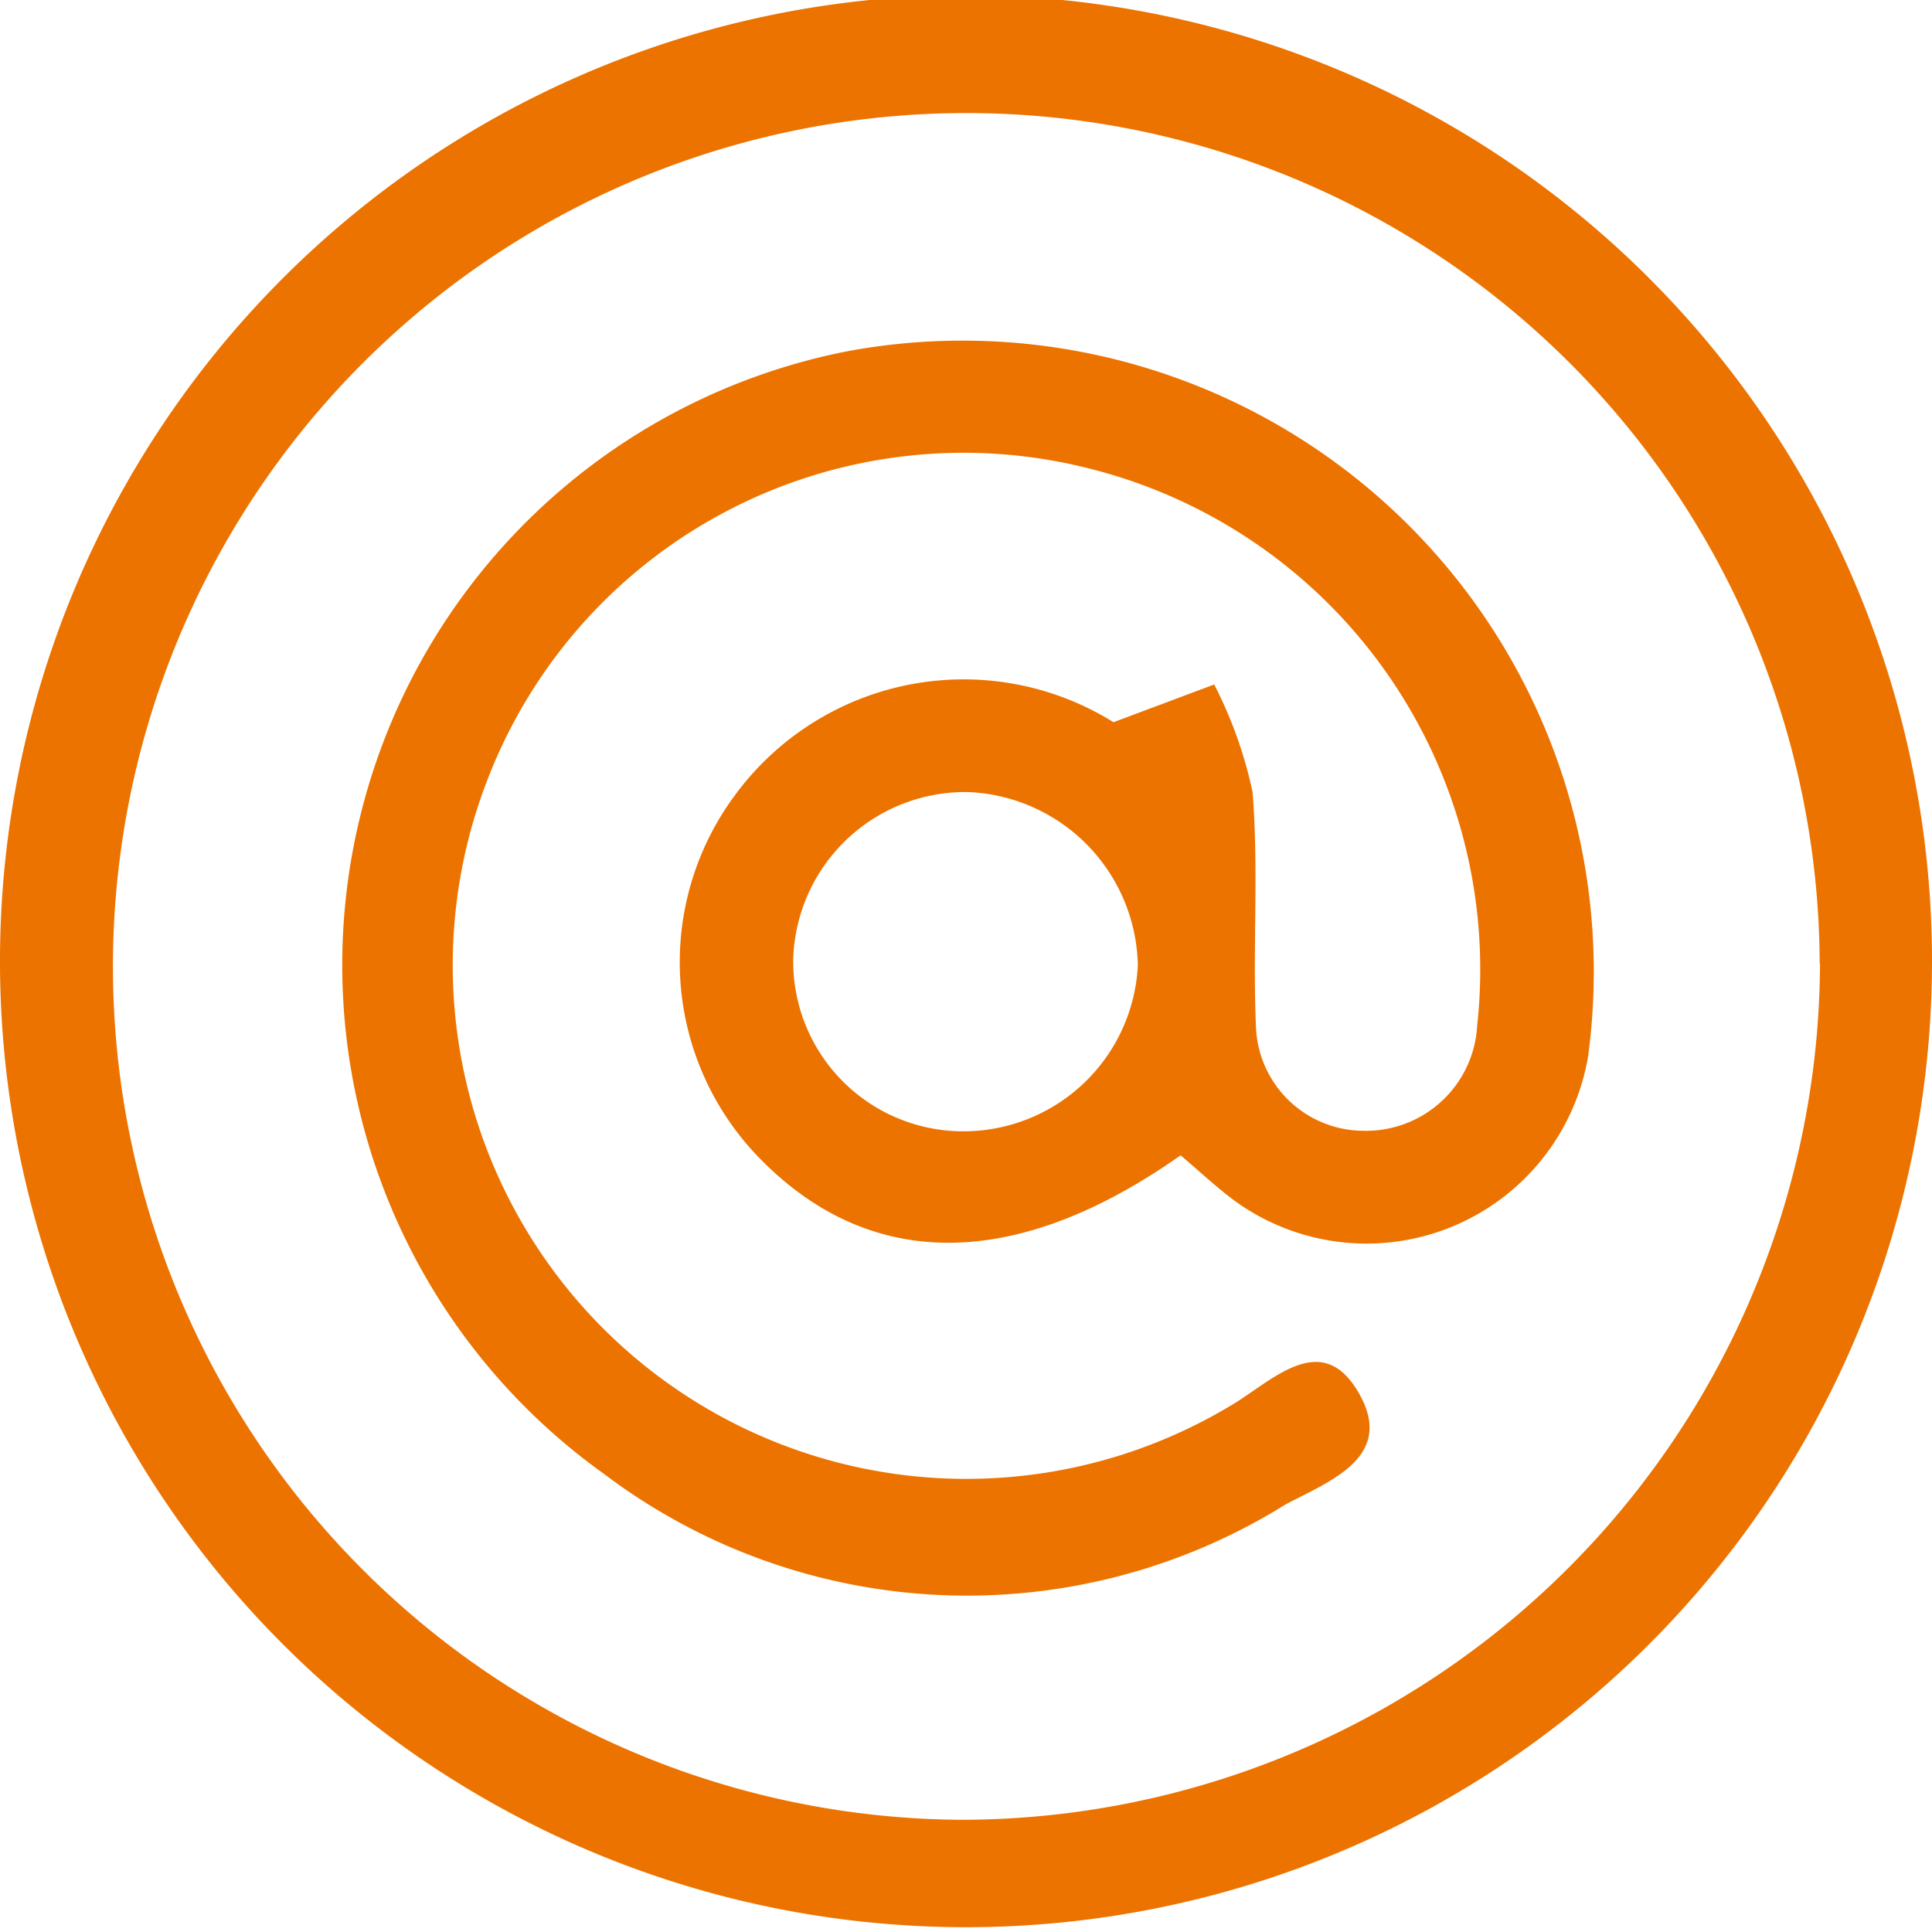
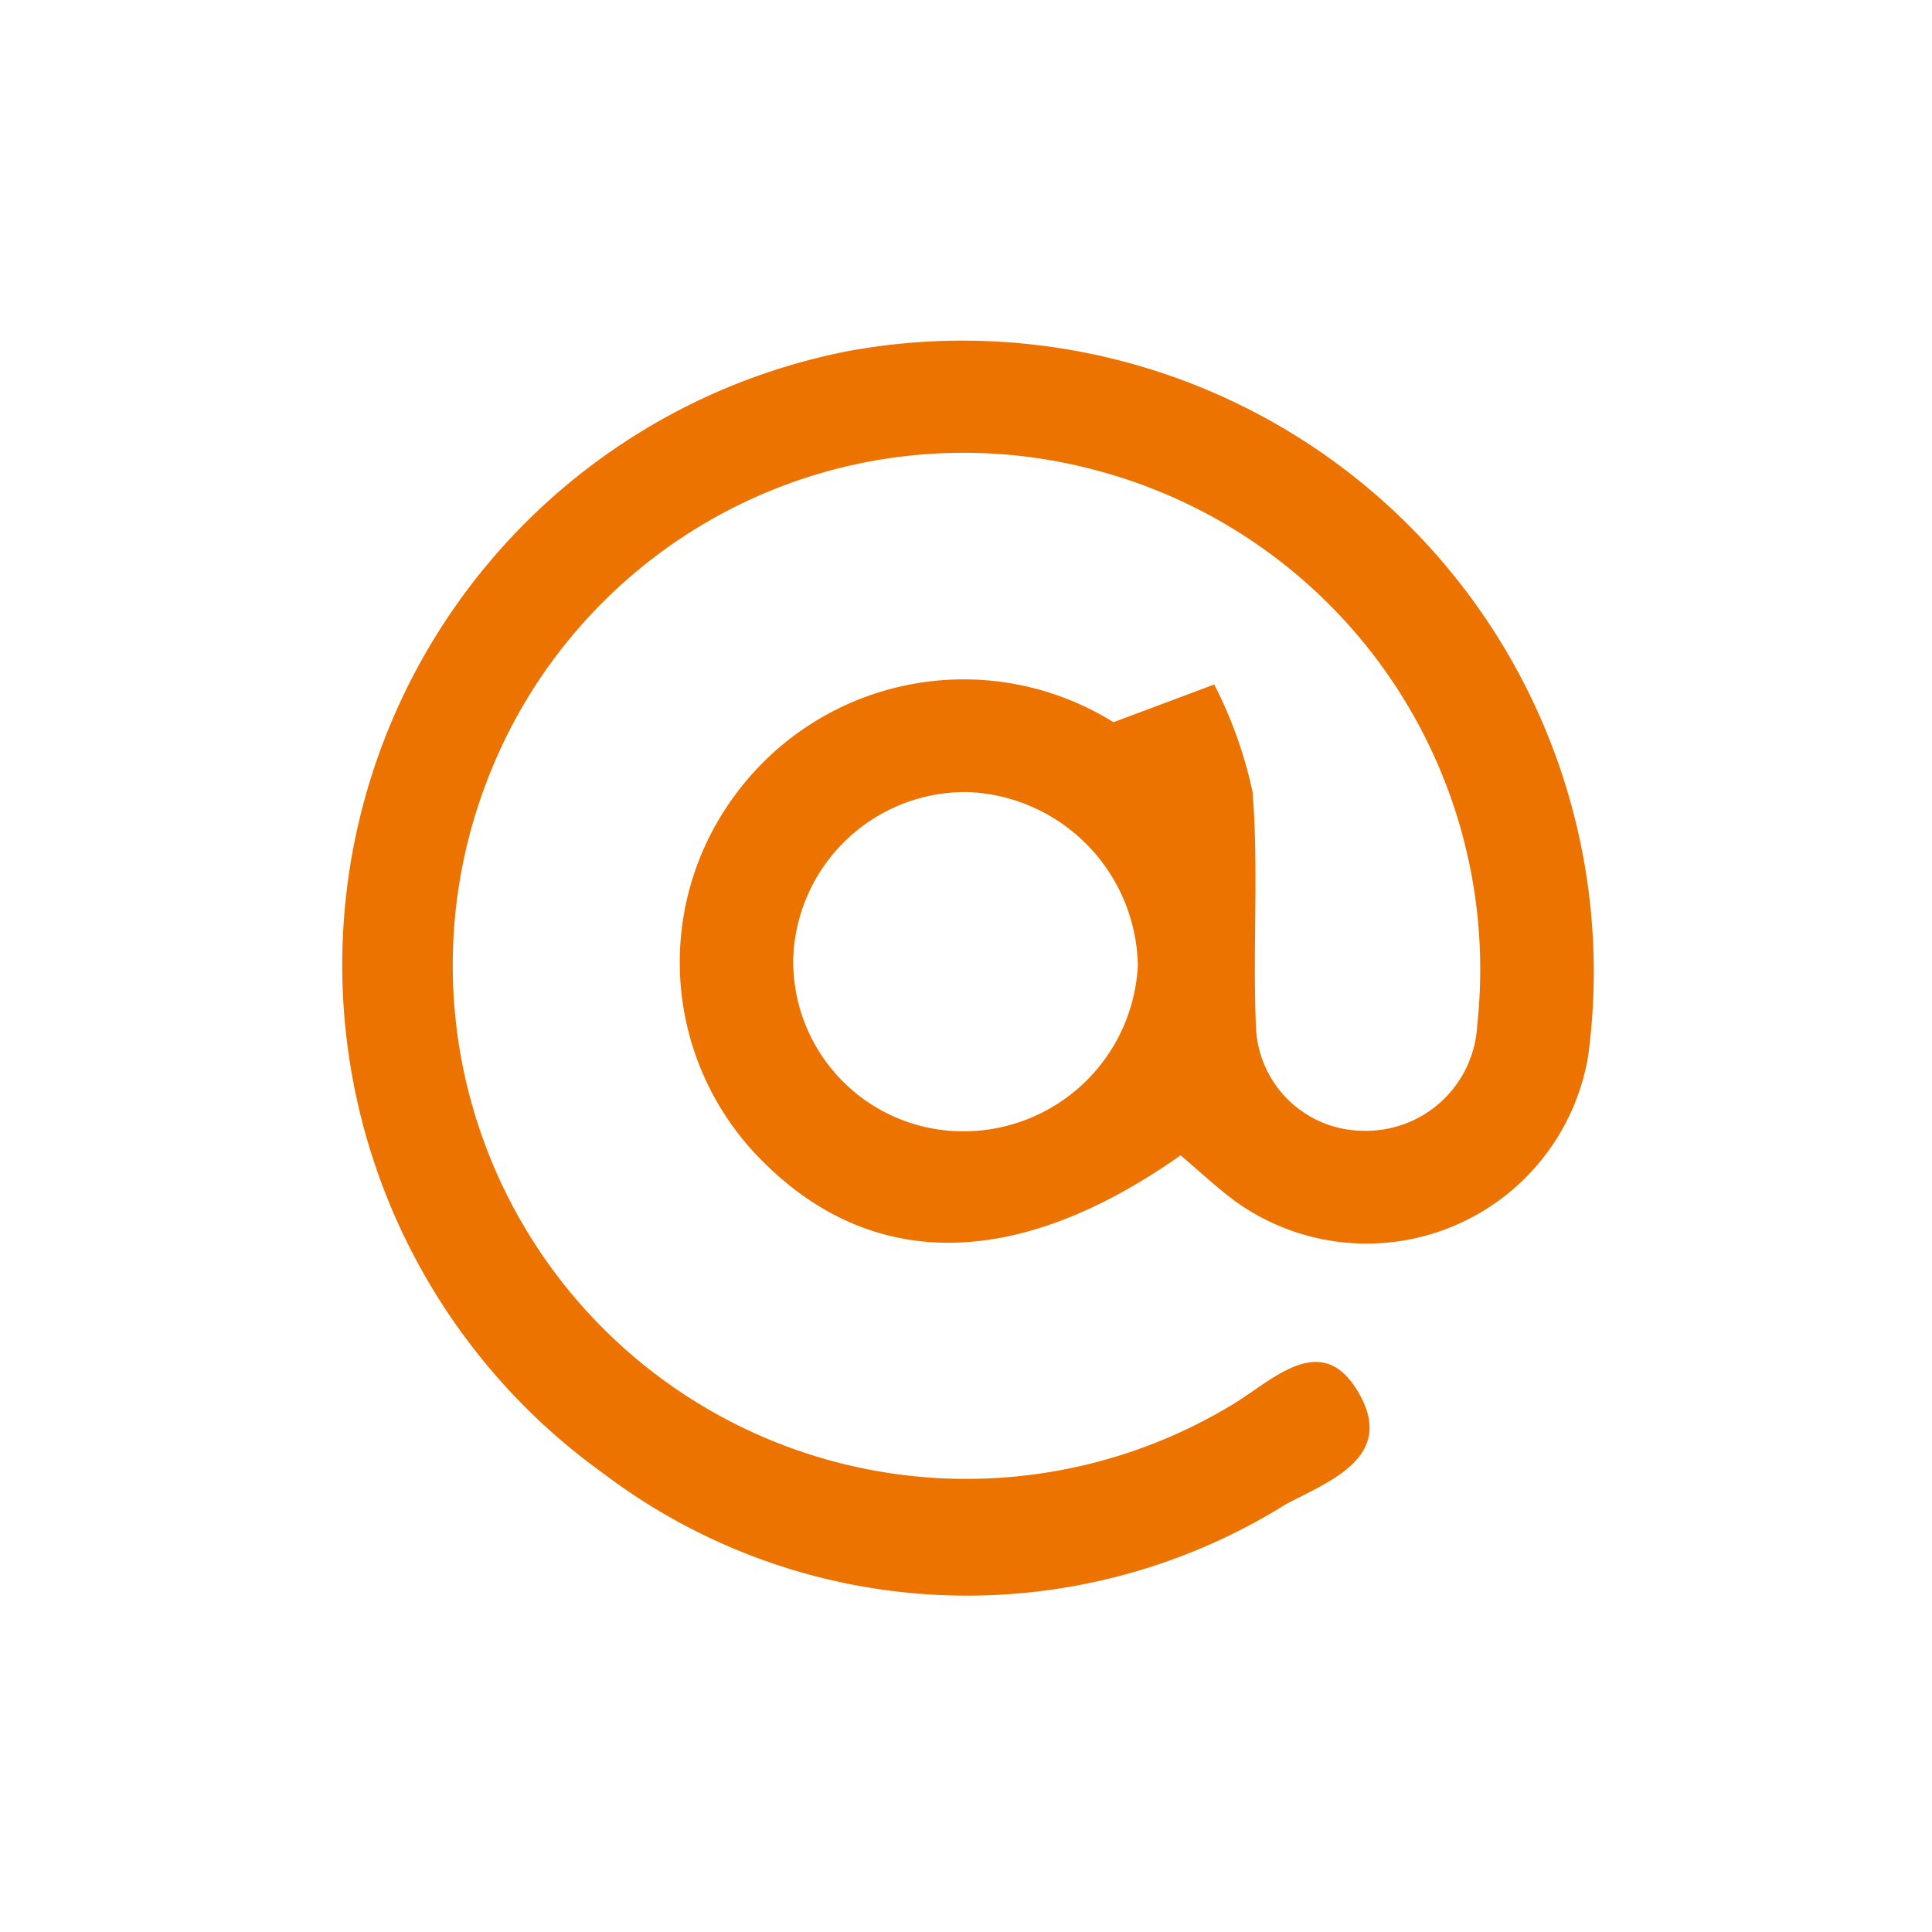
<svg xmlns="http://www.w3.org/2000/svg" width="18.338" height="18.338" viewBox="0 0 18.338 18.338">
  <g transform="translate(-1006.225 -199.01)">
-     <path d="M1024.563,208.164a9.169,9.169,0,1,1-18.338-.061,9.169,9.169,0,0,1,18.338.061Zm-1.066-.008a8.1,8.1,0,1,0-8.146,8.127A8.158,8.158,0,0,0,1023.5,208.157Z" fill="#ec7300" />
    <path d="M1038.833,231.284c-1.561,1.1-2.94,1.1-3.985.039a2.662,2.662,0,0,1-.234-3.472,2.692,2.692,0,0,1,3.582-.678l.956-.358a4.094,4.094,0,0,1,.364,1.021c.059.737,0,1.483.032,2.223a1.025,1.025,0,0,0,1.018.992,1.056,1.056,0,0,0,1.082-1,4.9,4.9,0,0,0-3.655-5.279,4.842,4.842,0,0,0-5.717,2.89,4.875,4.875,0,0,0,7.047,5.989c.389-.233.861-.733,1.213-.09.329.6-.315.826-.709,1.038a5.715,5.715,0,0,1-6.471-.294,5.937,5.937,0,0,1,2.324-10.655,5.991,5.991,0,0,1,7.02,6.7,2.133,2.133,0,0,1-3.337,1.378C1039.187,231.6,1039.03,231.451,1038.833,231.284Zm-2.078-.228a1.657,1.657,0,0,0,1.672-1.576,1.679,1.679,0,0,0-1.614-1.644,1.635,1.635,0,0,0-1.657,1.587A1.613,1.613,0,0,0,1036.756,231.056Z" transform="translate(-21.402 -21.308)" fill="#ec7300" />
  </g>
</svg>